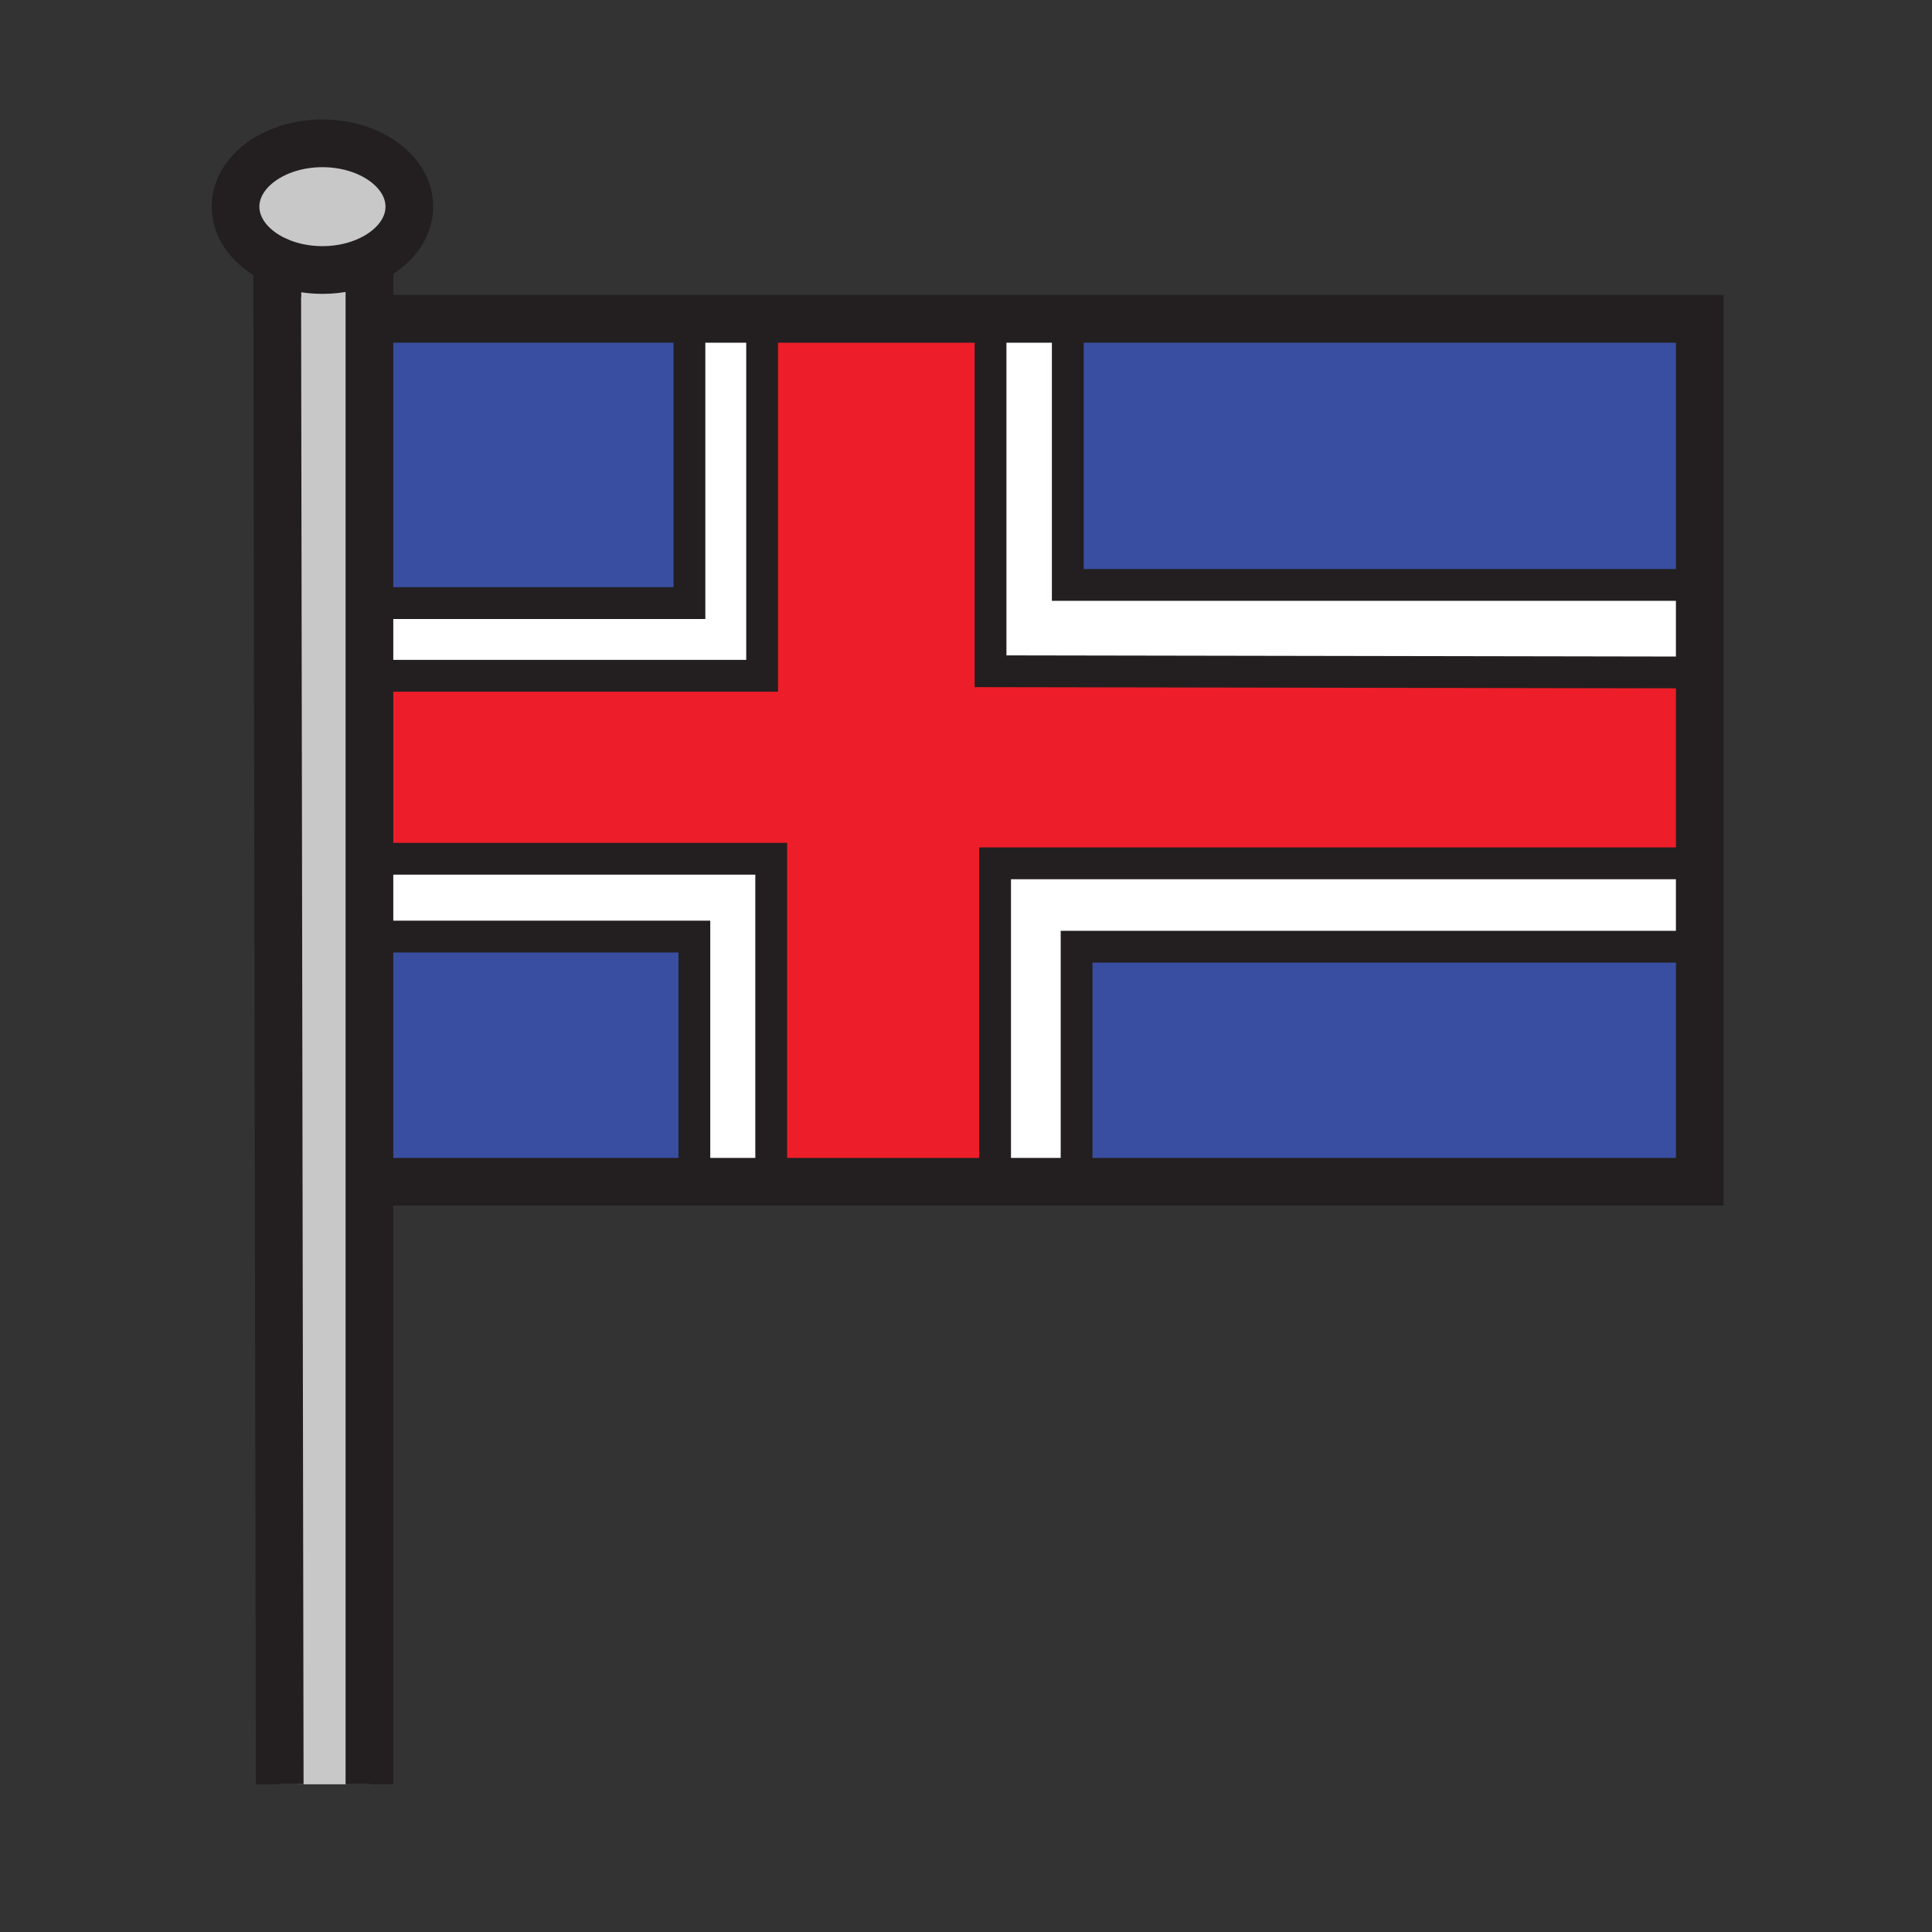
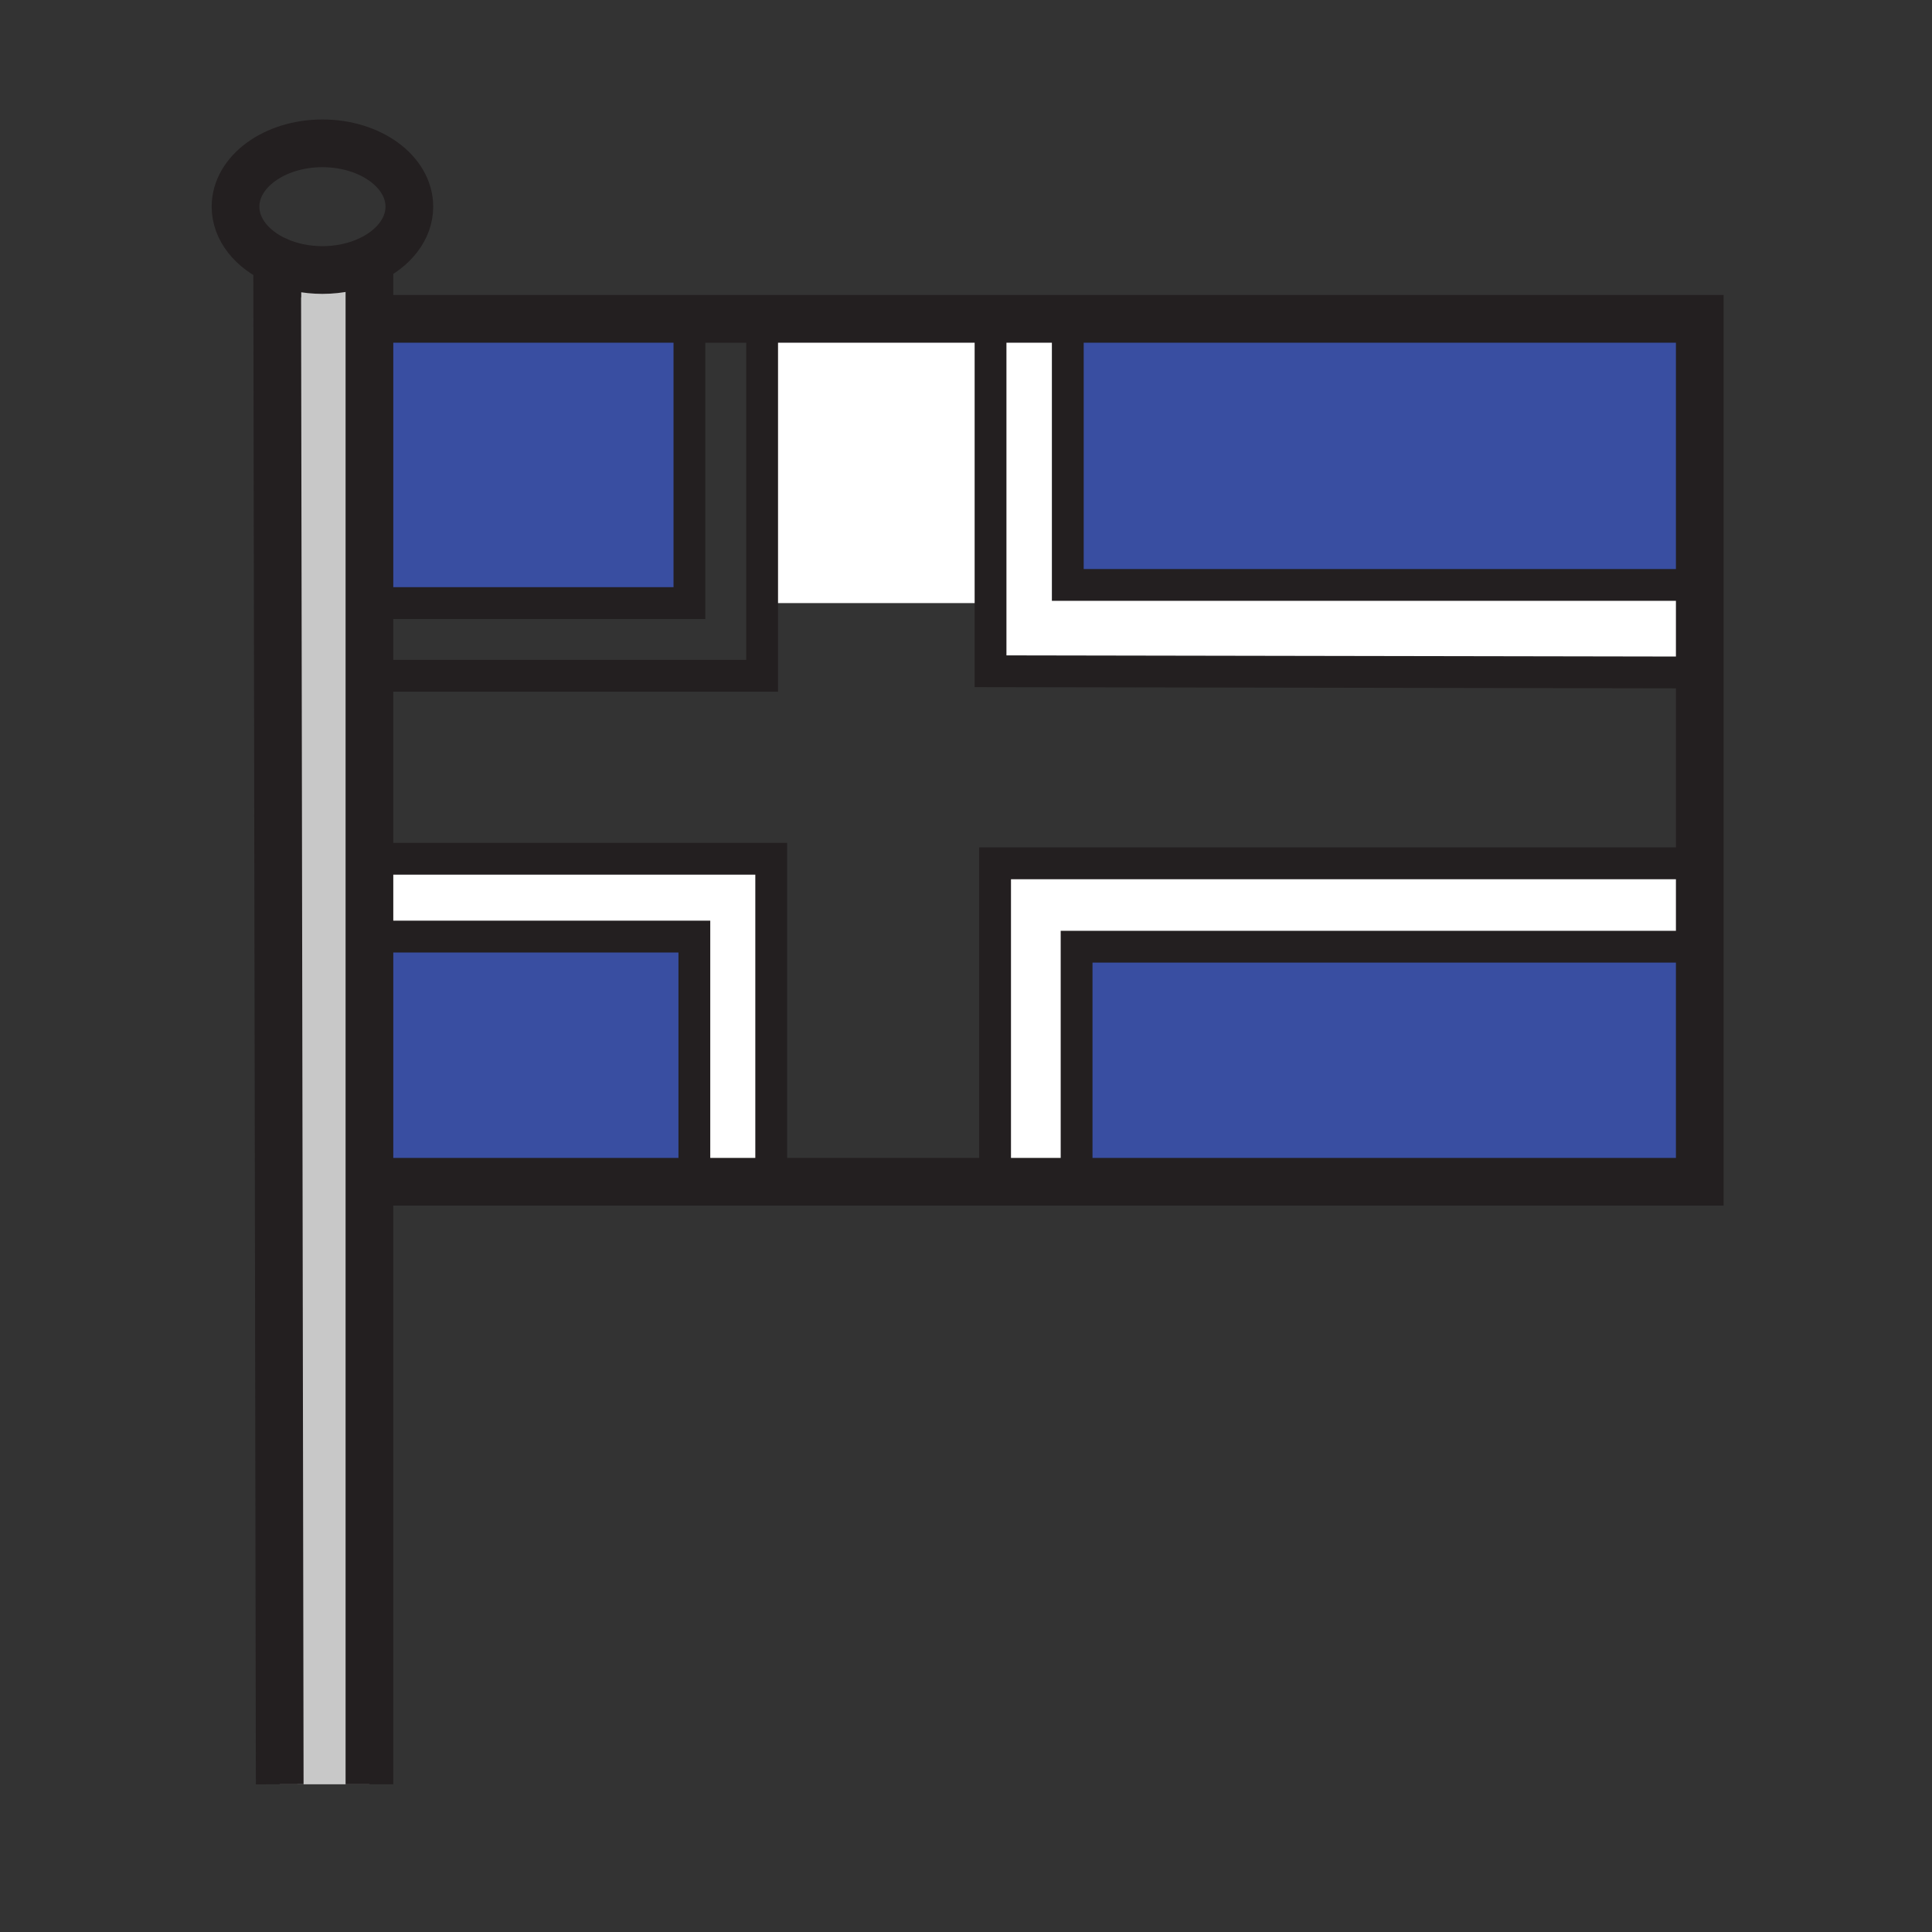
<svg xmlns="http://www.w3.org/2000/svg" width="850.394" height="850.394" viewBox="0 0 850.394 850.394" overflow="visible">
  <rect x="0" y="0" width="850.394" height="850.394" fill="#333333" stroke="none" />
  <path d="M162.61 412.25v373.13h-39.49L122 114.77c5.8 2.59 12.62 4.08 19.92 4.08 7.62 0 14.73-1.63 20.69-4.43v297.83z" fill="#c8c8c8" />
  <path fill="#fff" d="M436 295.46V140.34h34v117.12h278.18V296z" />
-   <path fill="#ed1e29" d="M748.18 296v84H438v140.17h-98.54V378H167.25l-.74-80.54h168.95V140.34H436v155.12z" />
  <path fill="#394ea1" d="M303.46 140.34v125.12H166.22l-1.15-125.12zM748.18 416.7v103.47h-274.3V416.7H748z" />
  <path fill="#fff" d="M748.18 380v36.7h-274.3v103.47H438V380h306z" />
  <path fill="#394ea1" d="M748.18 140.34v117.12H470V140.34z" />
-   <path fill="#fff" d="M339.46 518v2.17h-33.83V412.25H167.57l-.32-34.25h172.21zM335.46 140.34v157.12H166.51l-.29-32h137.24V140.34z" />
+   <path fill="#fff" d="M339.46 518v2.17h-33.83V412.25H167.57l-.32-34.25h172.21zM335.46 140.34v157.12l-.29-32h137.24V140.34z" />
  <path fill="#394ea1" d="M305.63 518v2.17H168.56l-.99-107.92h138.06z" />
-   <path d="M122 114.77c-10.99-4.89-18.33-13.72-18.33-23.8 0-15.4 17.13-27.88 38.25-27.88 21.13 0 38.26 12.48 38.26 27.88 0 9.84-7 18.49-17.57 23.45-5.96 2.8-13.07 4.43-20.69 4.43-7.3 0-14.12-1.49-19.92-4.08z" fill="#c8c8c8" />
  <g fill="none" stroke="#231f20">
    <path stroke-width="21" d="M165.07 140.34h583.11V520.17H168.56M122 114.77c-10.99-4.89-18.33-13.72-18.33-23.8 0-15.4 17.13-27.88 38.25-27.88 21.13 0 38.26 12.48 38.26 27.88 0 9.84-7 18.49-17.57 23.45-5.96 2.8-13.07 4.43-20.69 4.43-7.3 0-14.12-1.49-19.92-4.08z" />
    <path stroke-width="21" d="M122 114v.77l1.12 670.61M162.61 112.6v672.78" />
    <path stroke-width="14" d="M335.46 138v159.46H160M162 378h177.46v140M750 296h-1.82L436 295.46V138M438 520V380h306" />
    <path stroke-width="14" d="M303.46 136v129.46H160M162 412.25h143.63V518M748 257.46H470V136M473.88 518V416.7H748" />
  </g>
-   <path fill="none" d="M0 0h850.394v850.394H0z" />
</svg>